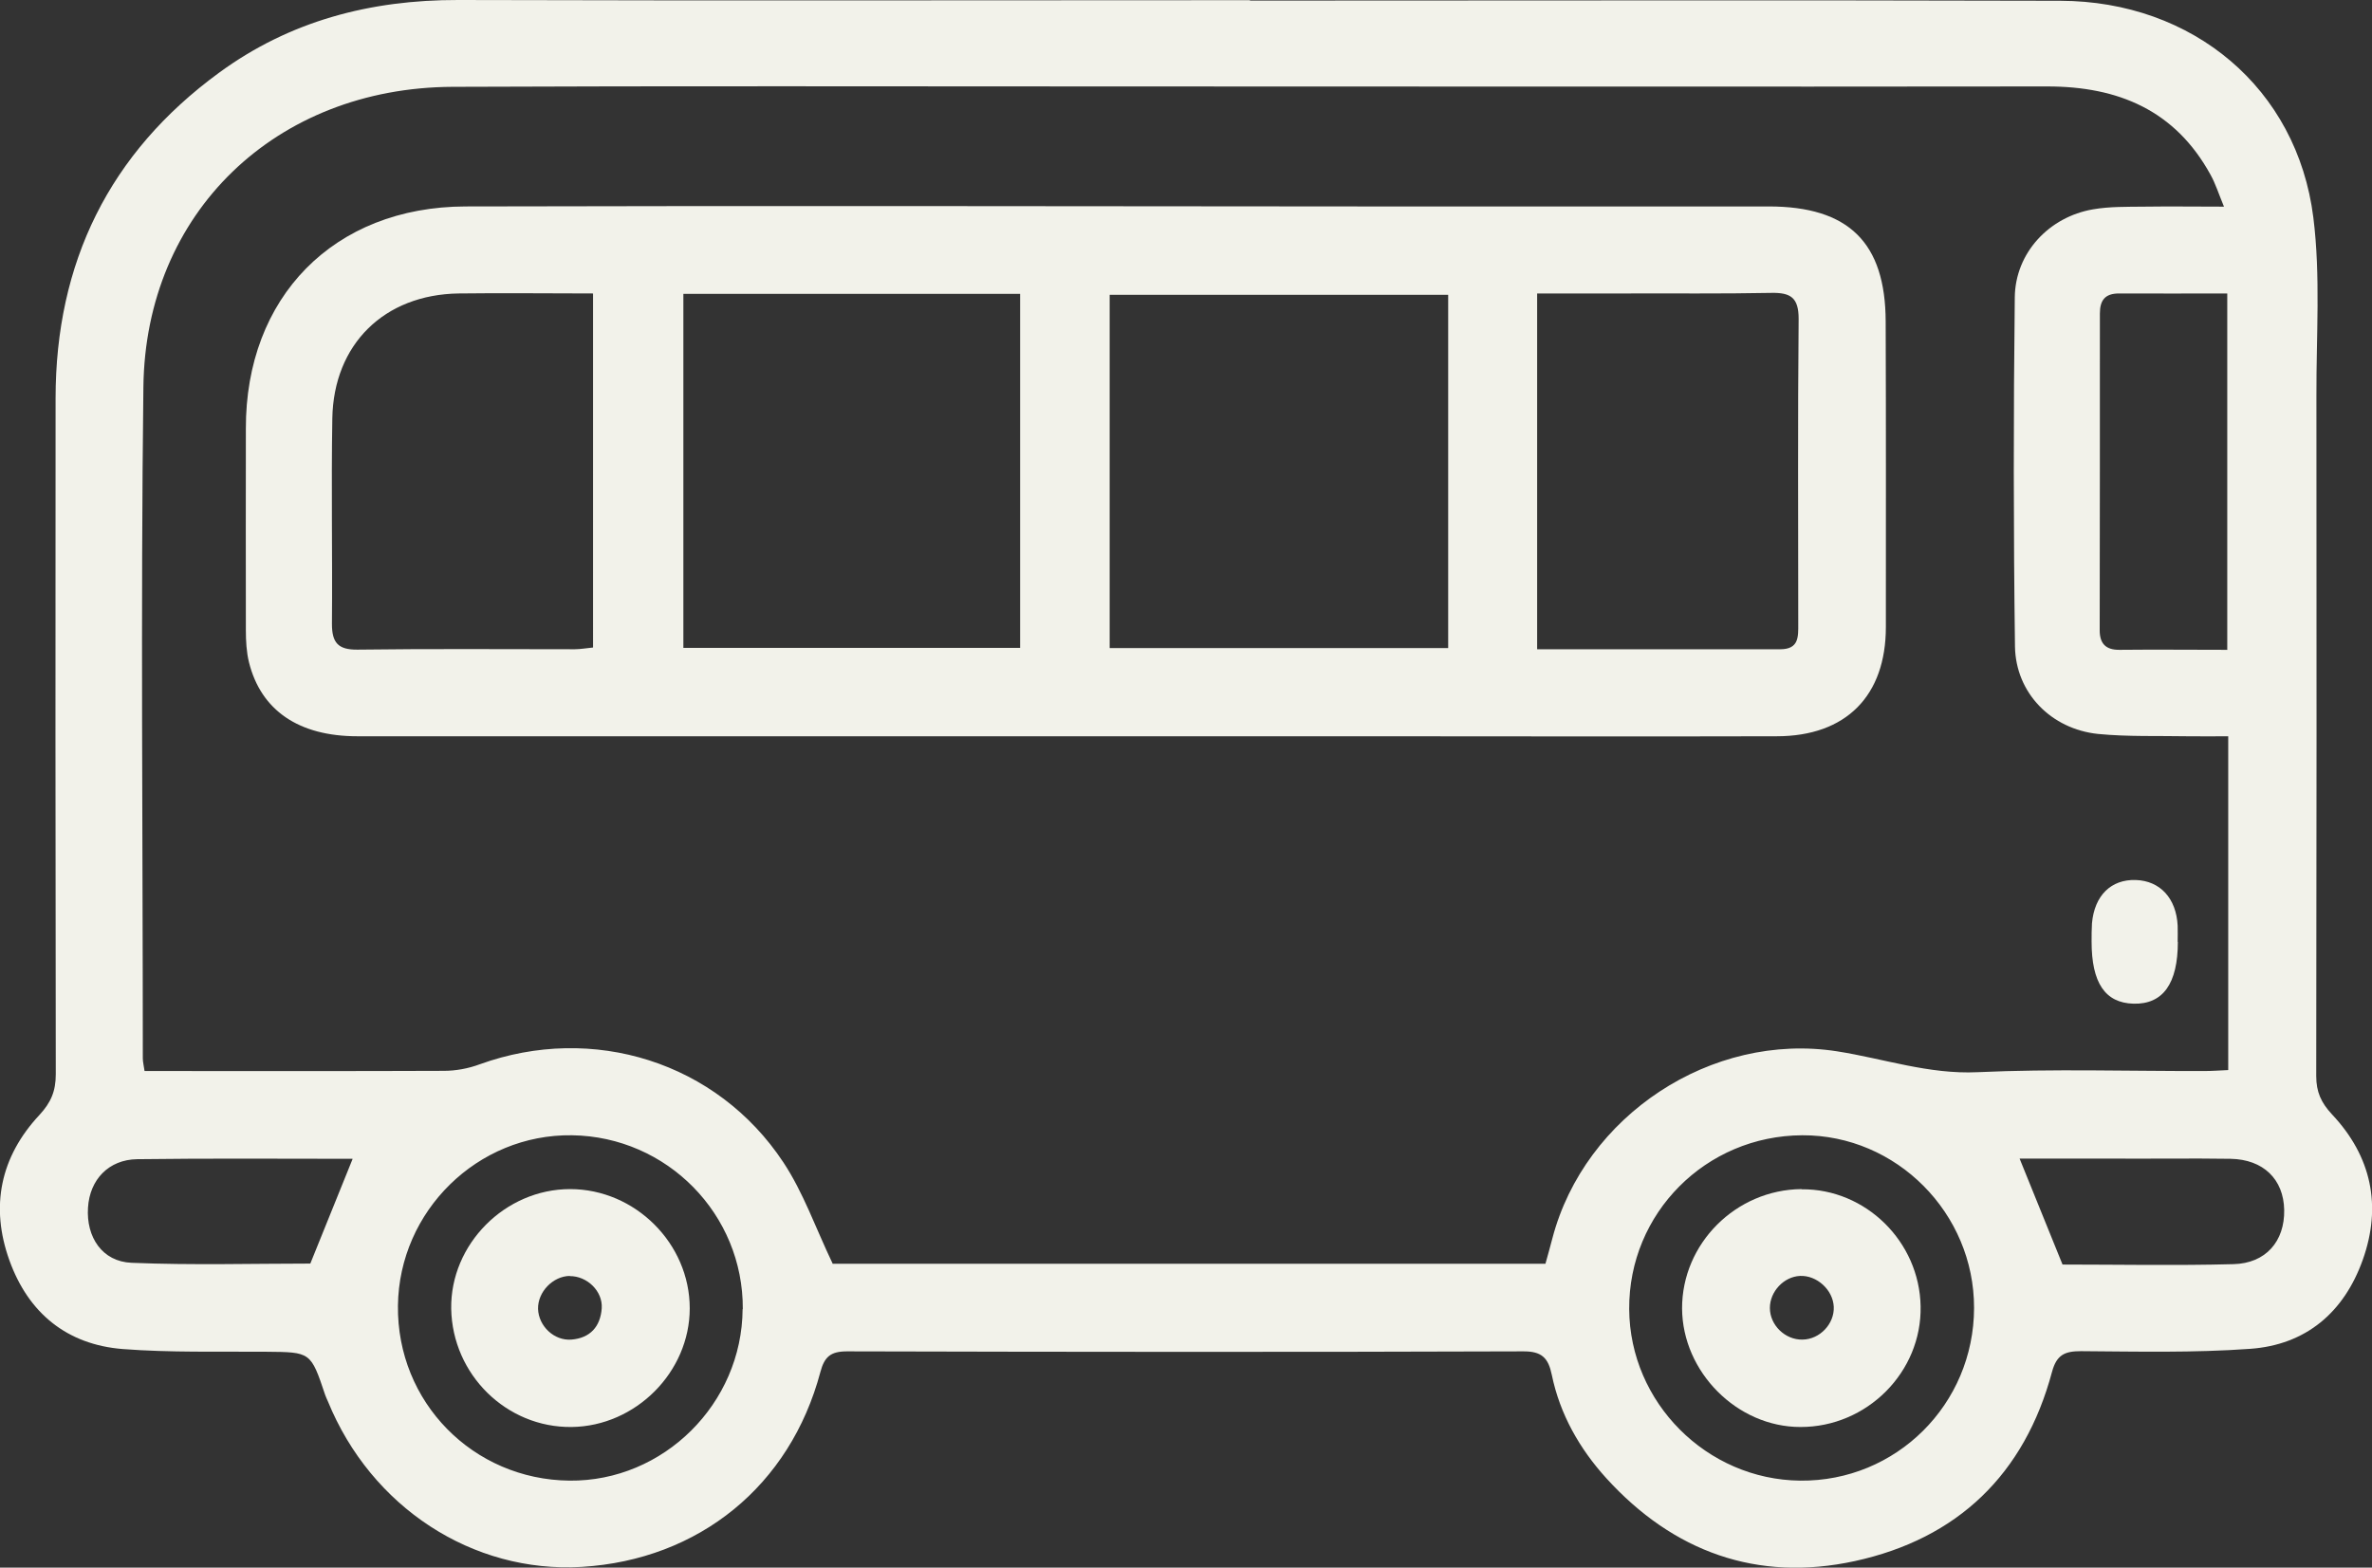
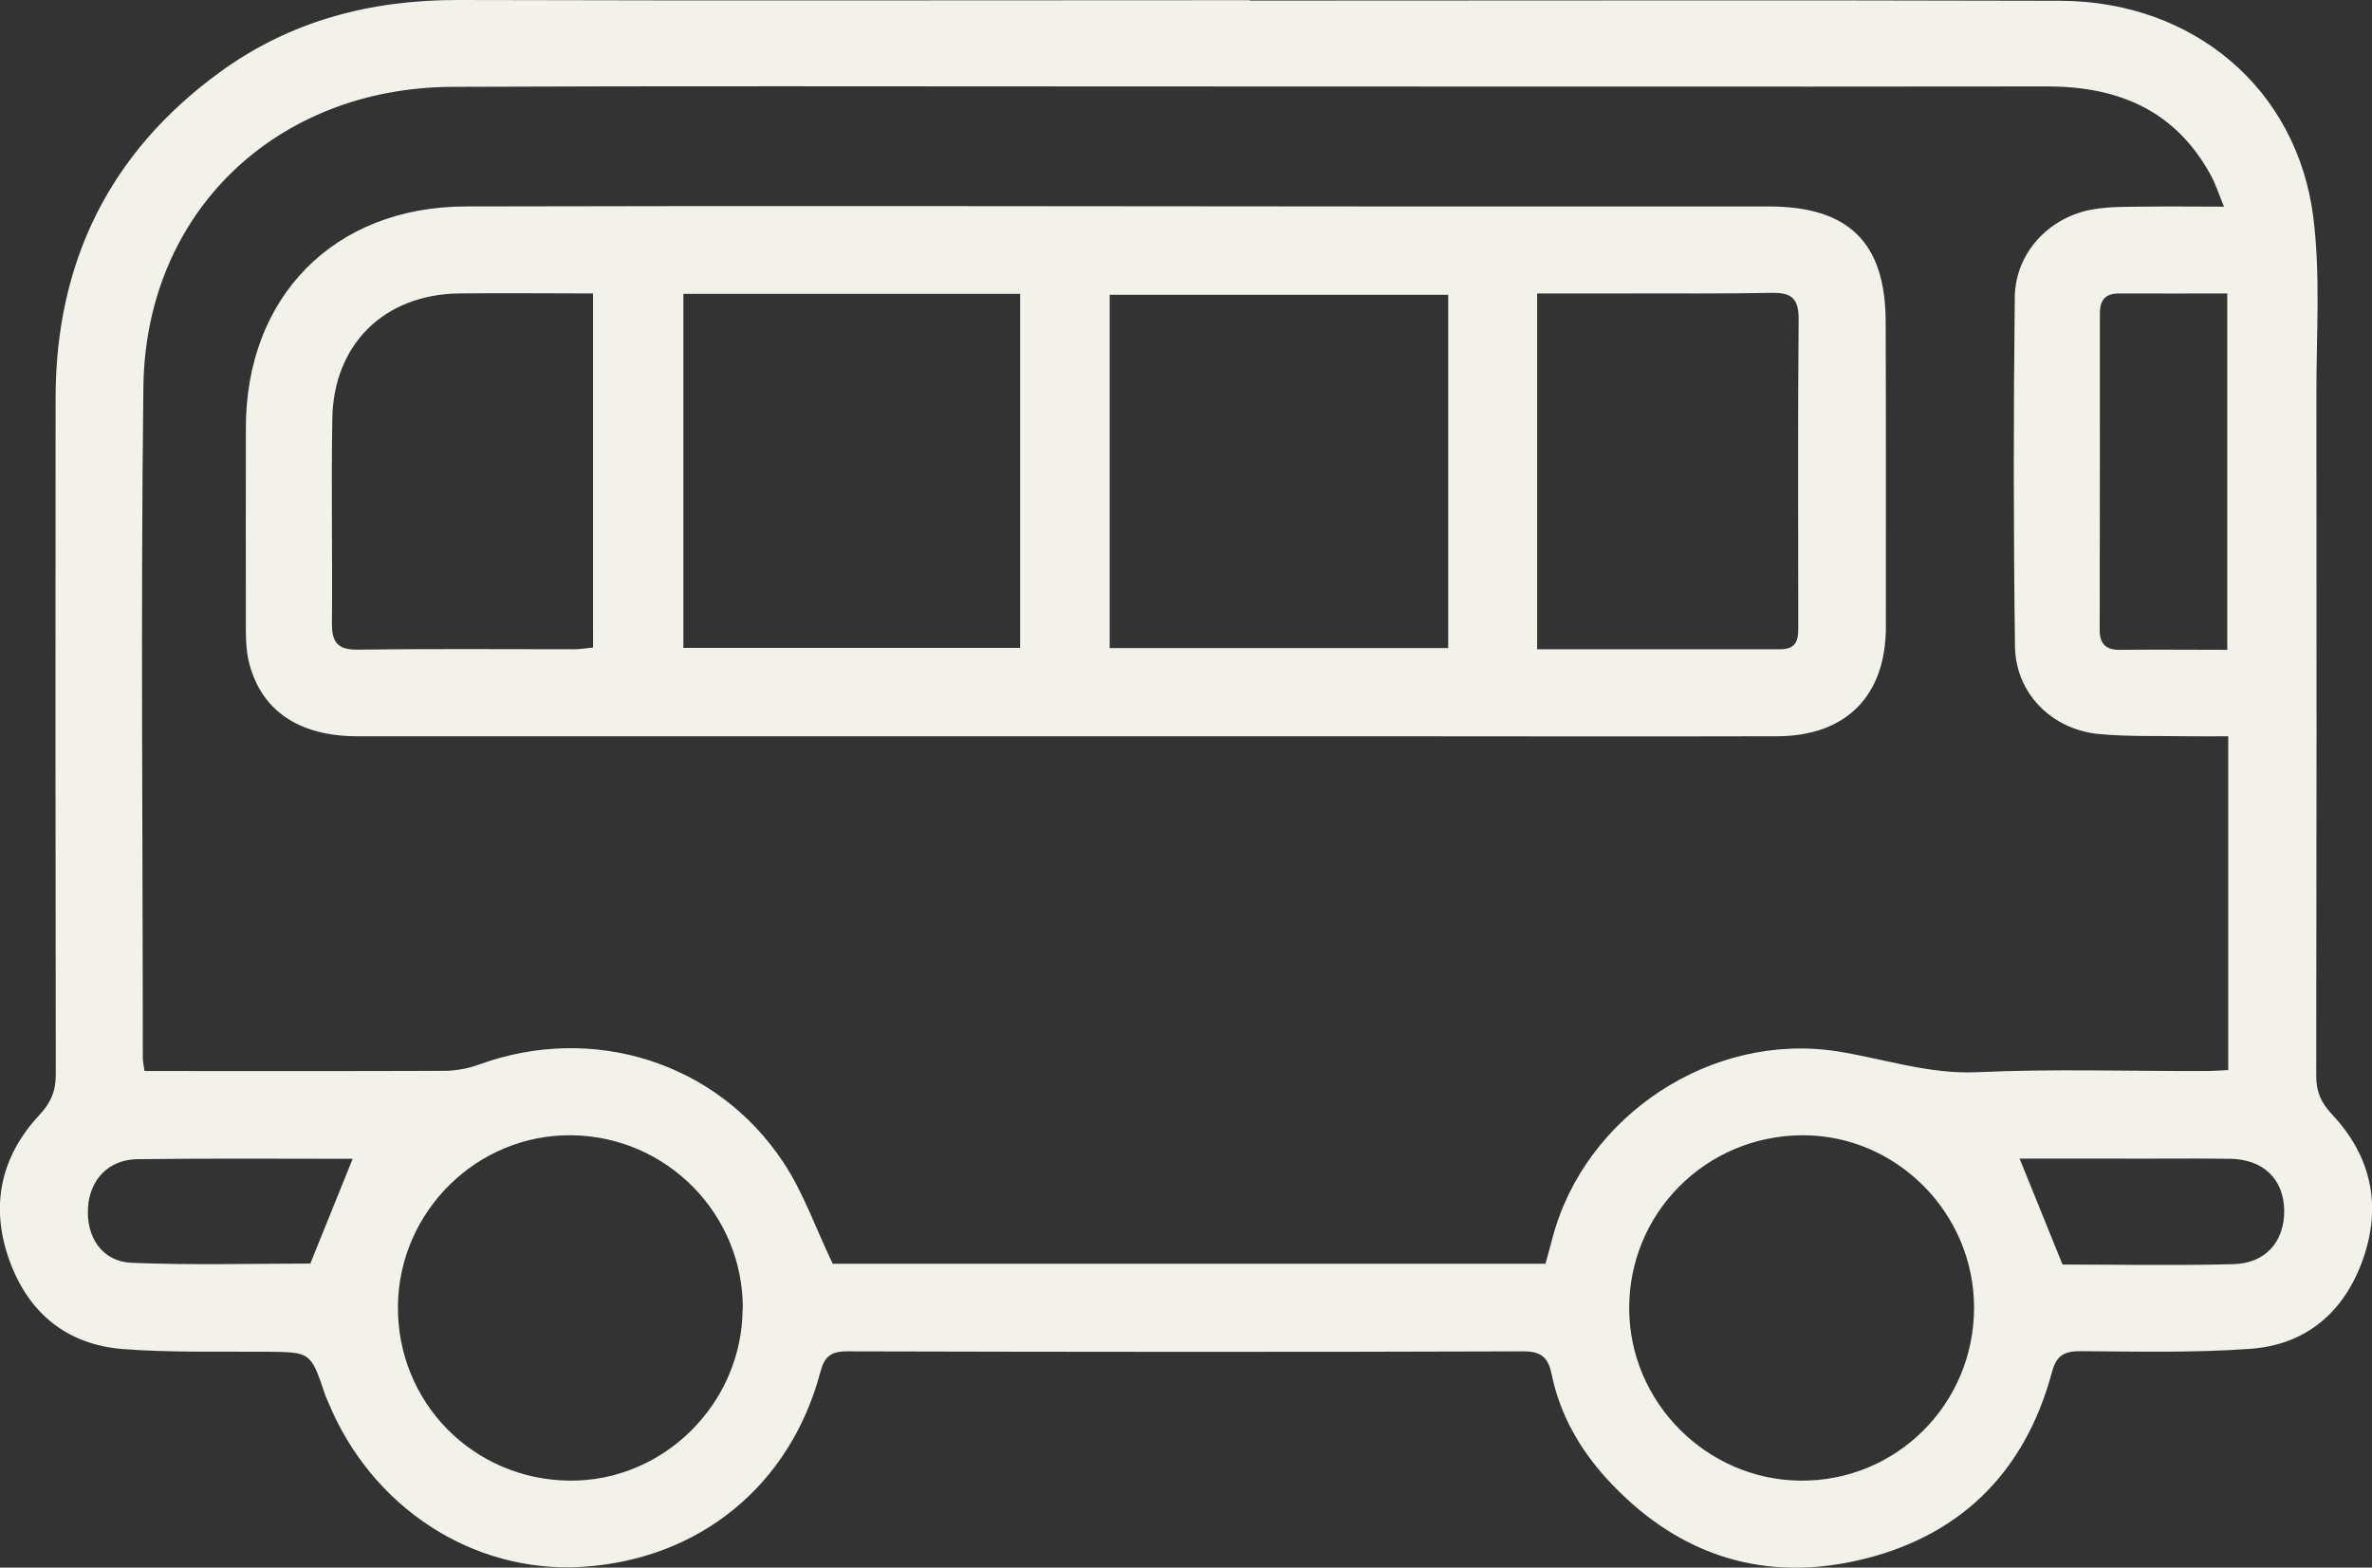
<svg xmlns="http://www.w3.org/2000/svg" id="Ebene_2" data-name="Ebene 2" viewBox="0 0 122.91 81.25">
  <rect x="0" y="0" width="122.91" height="81.25" fill="#333333" stroke="none" />
  <defs>
    <style>
      .cls-1 {
        fill: #f2f2ea;
        stroke-width: 0px;
      }
    </style>
  </defs>
  <g id="Ebene_1-2" data-name="Ebene 1">
    <g id="Icons">
      <g id="Icons-2" data-name="Icons">
        <g id="Icons-3" data-name="Icons">
          <g id="Icon_Anfahrt">
            <g>
-               <path class="cls-1" d="M29.54,61.63c3.37,0,6.2,2.82,6.2,6.18,0,3.3-2.8,6.11-6.12,6.15-3.38.04-6.18-2.72-6.24-6.13-.05-3.34,2.79-6.2,6.16-6.2ZM29.53,66.13c-.88.01-1.67.83-1.65,1.71.03.89.83,1.66,1.73,1.59.98-.08,1.5-.68,1.57-1.62.06-.89-.76-1.68-1.66-1.67Z" />
-               <path class="cls-1" d="M93.36,61.64c3.31-.03,6.1,2.71,6.16,6.06.07,3.41-2.78,6.27-6.23,6.26-3.28,0-6.11-2.85-6.13-6.14-.01-3.36,2.78-6.16,6.19-6.19ZM93.4,69.43c.9-.01,1.66-.82,1.62-1.7-.04-.88-.88-1.64-1.75-1.6-.84.04-1.56.81-1.56,1.66,0,.89.79,1.66,1.69,1.64Z" />
              <path class="cls-1" d="M64.77.03C78.77.03,92.76,0,106.76.04c6.87.02,12.27,4.54,13.11,11.23.38,3.03.15,6.15.16,9.23.01,11.76.01,23.51-.01,35.27,0,.82.25,1.38.82,1.99,2.04,2.17,2.59,4.74,1.59,7.54-.97,2.72-2.95,4.41-5.85,4.61-2.9.21-5.83.14-8.75.12-.83,0-1.26.18-1.5,1.07-1.42,5.31-4.89,8.65-10.22,9.81-5.06,1.1-9.41-.48-12.88-4.3-1.38-1.52-2.4-3.31-2.82-5.35-.18-.88-.52-1.23-1.49-1.22-11.68.04-23.35.03-35.03,0-.85,0-1.17.28-1.38,1.07-1.57,5.9-6.29,9.73-12.36,10.1-5.66.34-10.92-3.09-13.16-8.58-.05-.11-.1-.22-.14-.33-.75-2.24-.75-2.22-3.06-2.24-2.48-.02-4.96.05-7.43-.14-2.9-.23-4.89-1.87-5.87-4.59-1.01-2.8-.47-5.38,1.56-7.55.6-.65.84-1.24.84-2.1-.02-11.68-.02-23.35-.01-35.03,0-7.04,2.78-12.72,8.47-16.88C15.02,1.08,19.2-.01,23.74,0c13.68.04,27.35.01,41.03.01h0ZM43.14,65.5h36.94c.13-.47.25-.89.36-1.32,1.67-6.36,8.25-10.71,14.76-9.69,2.42.38,4.74,1.2,7.28,1.08,3.91-.18,7.83-.05,11.75-.06.39,0,.78-.03,1.23-.05v-17.3c-.74,0-1.4.01-2.07,0-1.56-.03-3.12.03-4.67-.12-2.43-.25-4.27-2.12-4.31-4.53-.08-6.04-.08-12.07-.01-18.11.03-2.3,1.78-4.16,4.05-4.55.86-.15,1.75-.13,2.63-.14,1.33-.02,2.67,0,4.16,0-.29-.7-.44-1.19-.69-1.64-1.83-3.35-4.78-4.59-8.46-4.59-16.19.02-32.38,0-48.58,0-11.35,0-22.71-.03-34.06.02-9.16.04-15.92,6.52-16.02,15.57-.14,11.59-.03,23.19-.03,34.78,0,.19.05.37.09.66.38,0,.69,0,1,0,4.84,0,9.68.01,14.51-.01.62,0,1.27-.12,1.86-.34,5.86-2.12,12.29-.12,15.73,5.08,1.04,1.57,1.67,3.4,2.55,5.24ZM38.49,67.85c.03-4.91-3.92-8.94-8.85-9.01-4.89-.07-8.96,3.92-9.02,8.83-.06,5,3.89,9.02,8.89,9.07,4.87.05,8.94-3.99,8.97-8.89ZM102.29,67.79c.01-4.91-4.02-8.97-8.9-8.95-5,.02-9,4.04-8.97,9.01.03,4.85,4.02,8.84,8.86,8.89,4.97.05,9-3.95,9.01-8.95ZM115.41,33.66V15.21c-1.95,0-3.78.01-5.61,0-.74,0-.99.37-.99,1.04,0,5.47,0,10.94-.01,16.42,0,.68.31,1.02,1.03,1.01,1.83-.02,3.66,0,5.59,0ZM18.26,60.06c-3.73,0-7.44-.03-11.15.02-1.48.02-2.46,1.06-2.55,2.51-.1,1.52.73,2.8,2.26,2.86,3.14.13,6.29.04,9.26.04.74-1.84,1.44-3.57,2.19-5.42ZM106.87,65.54c2.88,0,5.87.06,8.86-.02,1.68-.04,2.66-1.19,2.63-2.81-.03-1.59-1.08-2.62-2.78-2.65-2-.03-4,0-5.99-.01-1.65,0-3.31,0-4.94,0,.75,1.85,1.45,3.57,2.22,5.48Z" />
              <path class="cls-1" d="M55.22,38.16c-12.23,0-24.47,0-36.7,0-3.04,0-5-1.34-5.62-3.84-.13-.53-.16-1.11-.16-1.66-.01-3.48,0-6.96,0-10.44-.02-6.81,4.55-11.5,11.38-11.52,15.47-.04,30.95-.01,46.42,0,7.04,0,14.07,0,21.11,0,4.14,0,6.05,1.87,6.06,5.97.02,5.28.01,10.56.01,15.83,0,3.56-2.06,5.66-5.66,5.66-7.16.02-14.31,0-21.47,0-5.12,0-10.24,0-15.35,0,0,0,0,0,0,0ZM35.41,15.23v18.35h17.45V15.23h-17.45ZM75.04,15.28h-17.54v18.31h17.54V15.28ZM79.65,33.65c4.3,0,8.45,0,12.6,0,.97,0,.93-.65.93-1.31,0-5.27-.03-10.55.02-15.82,0-1.1-.42-1.36-1.42-1.34-2.56.05-5.11.02-7.67.03-1.47,0-2.93,0-4.46,0v18.44ZM30.74,15.21c-2.37,0-4.67-.03-6.98,0-3.85.06-6.47,2.63-6.54,6.47-.06,3.55.01,7.11-.02,10.66,0,.97.32,1.34,1.32,1.33,3.75-.05,7.51-.02,11.26-.02.31,0,.61-.06.95-.09V15.21Z" />
-               <path class="cls-1" d="M112.85,48.81c0,2.17-.77,3.25-2.3,3.21-1.47-.04-2.17-1.08-2.17-3.22,0-.32,0-.64.02-.95.13-1.44.99-2.28,2.27-2.24,1.26.04,2.1.95,2.17,2.37.01.28,0,.56,0,.84Z" />
            </g>
          </g>
        </g>
      </g>
    </g>
  </g>
</svg>